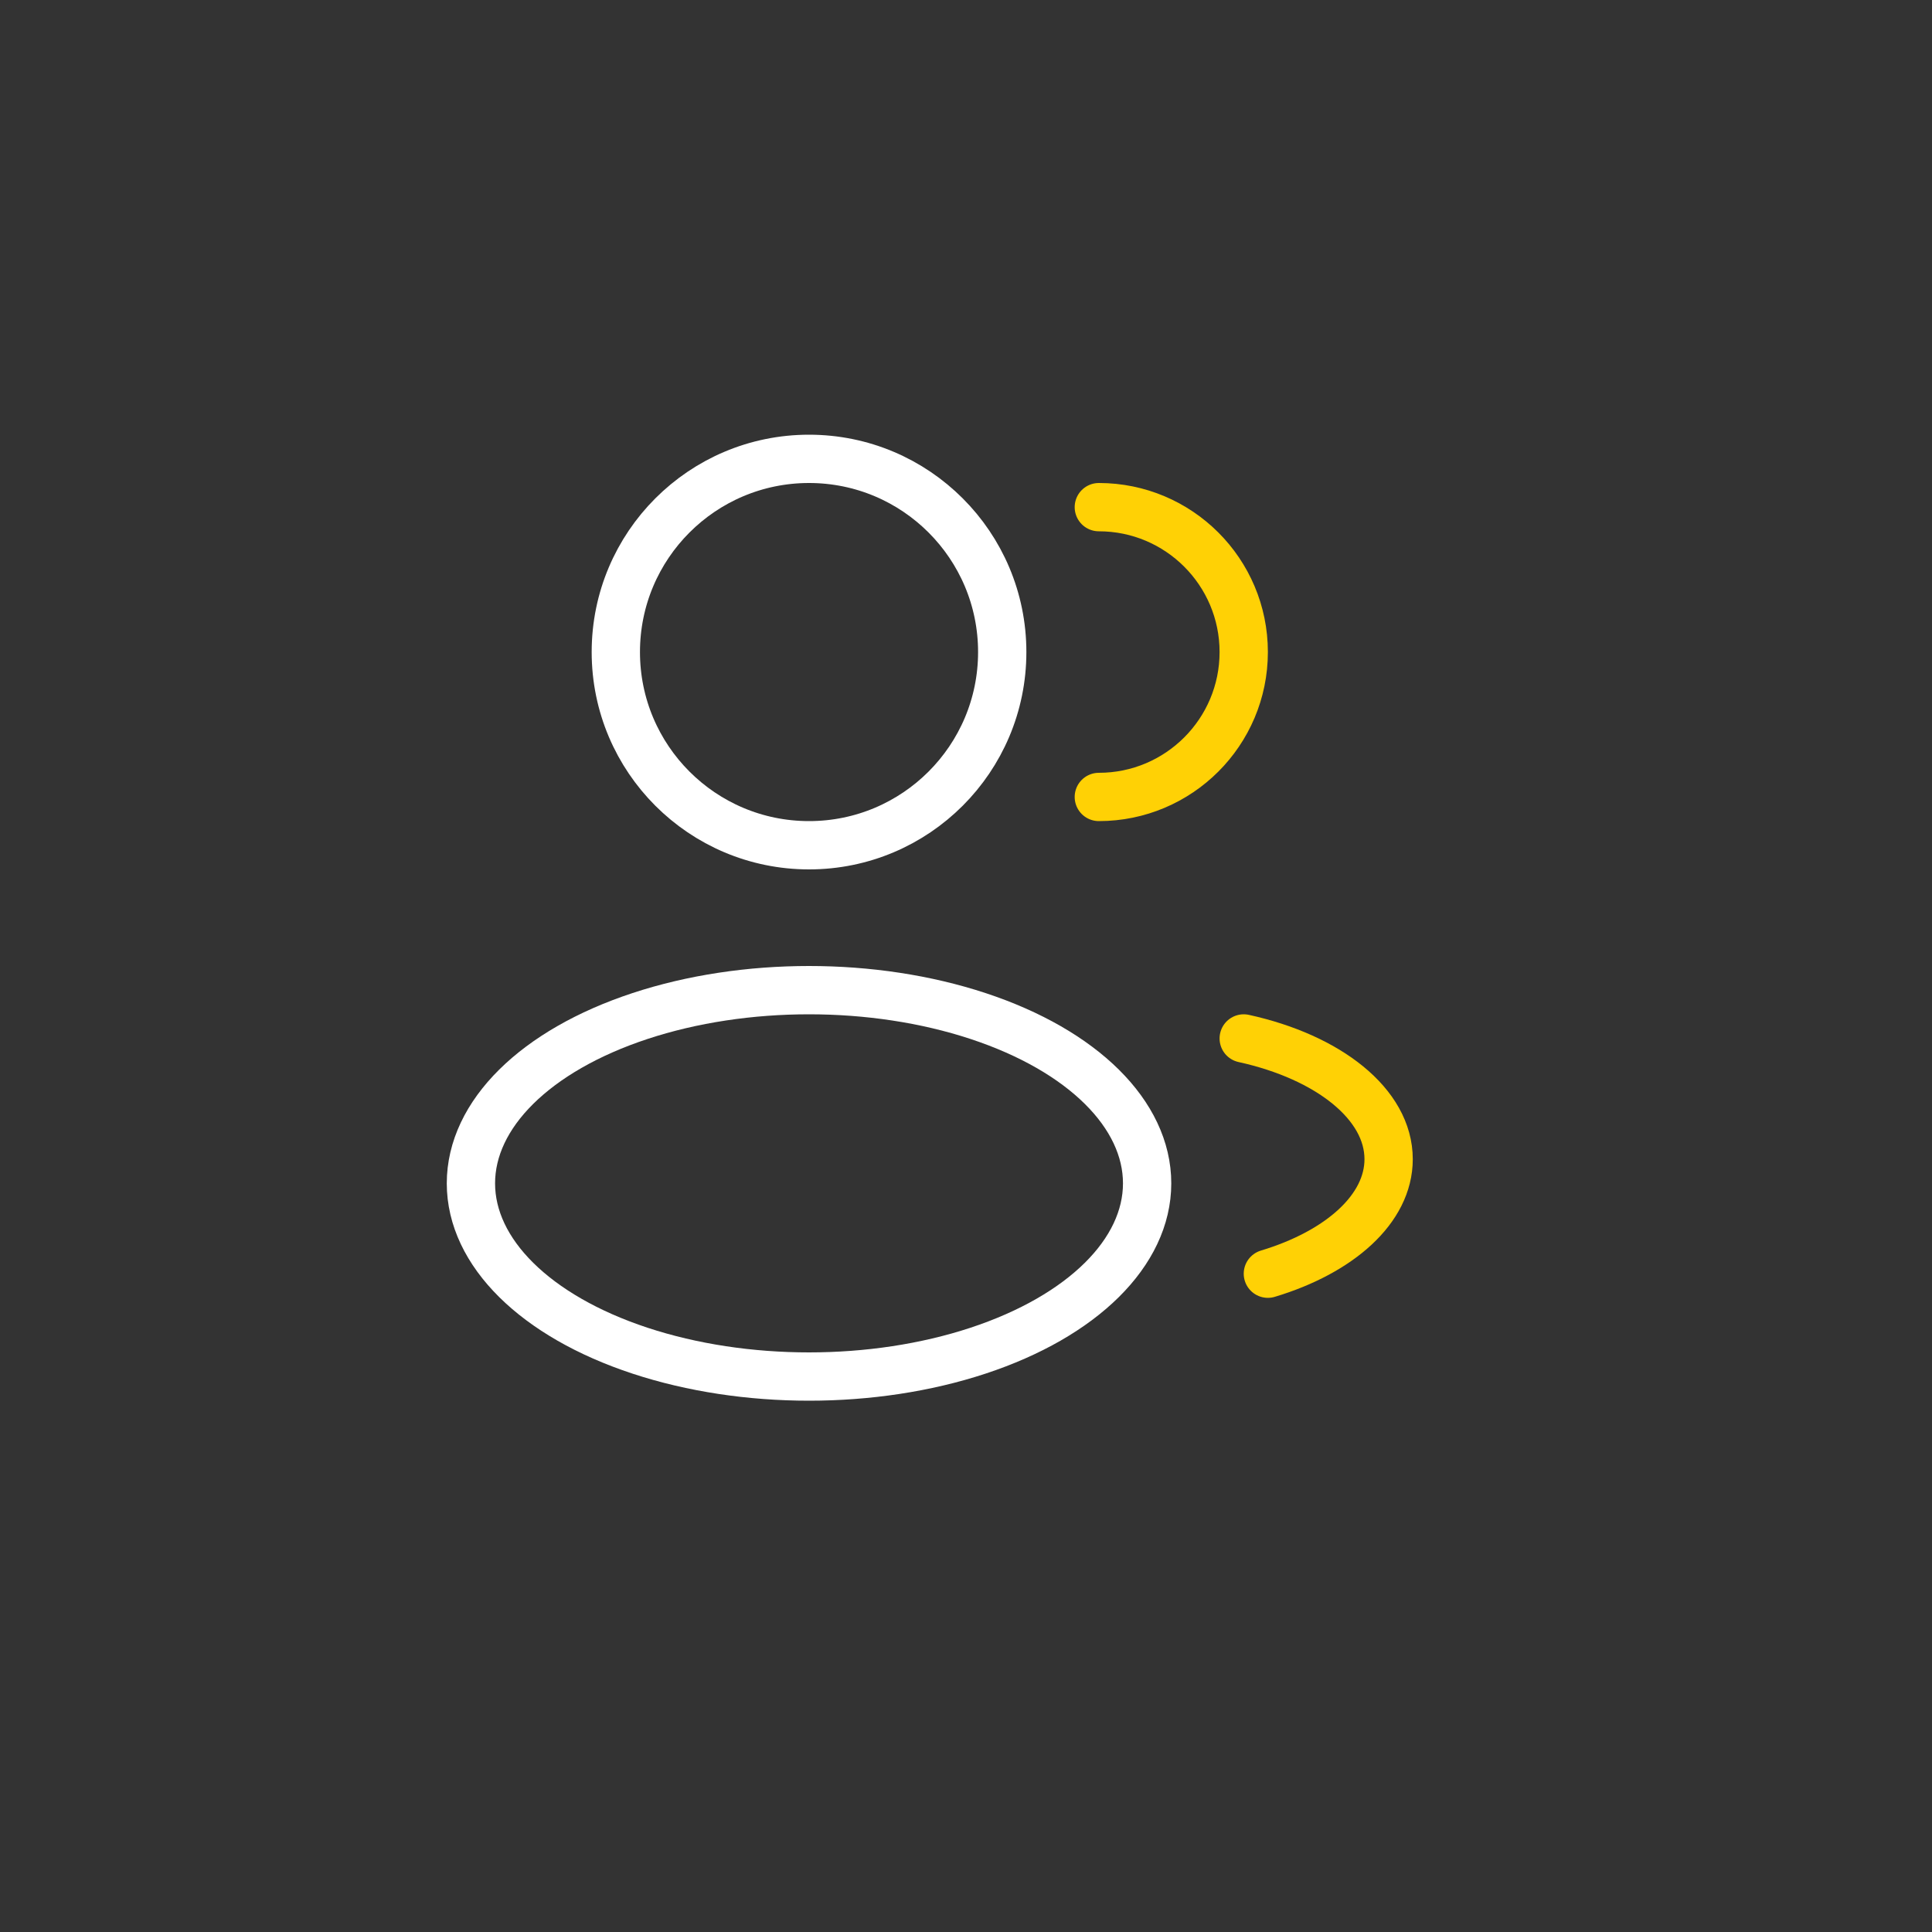
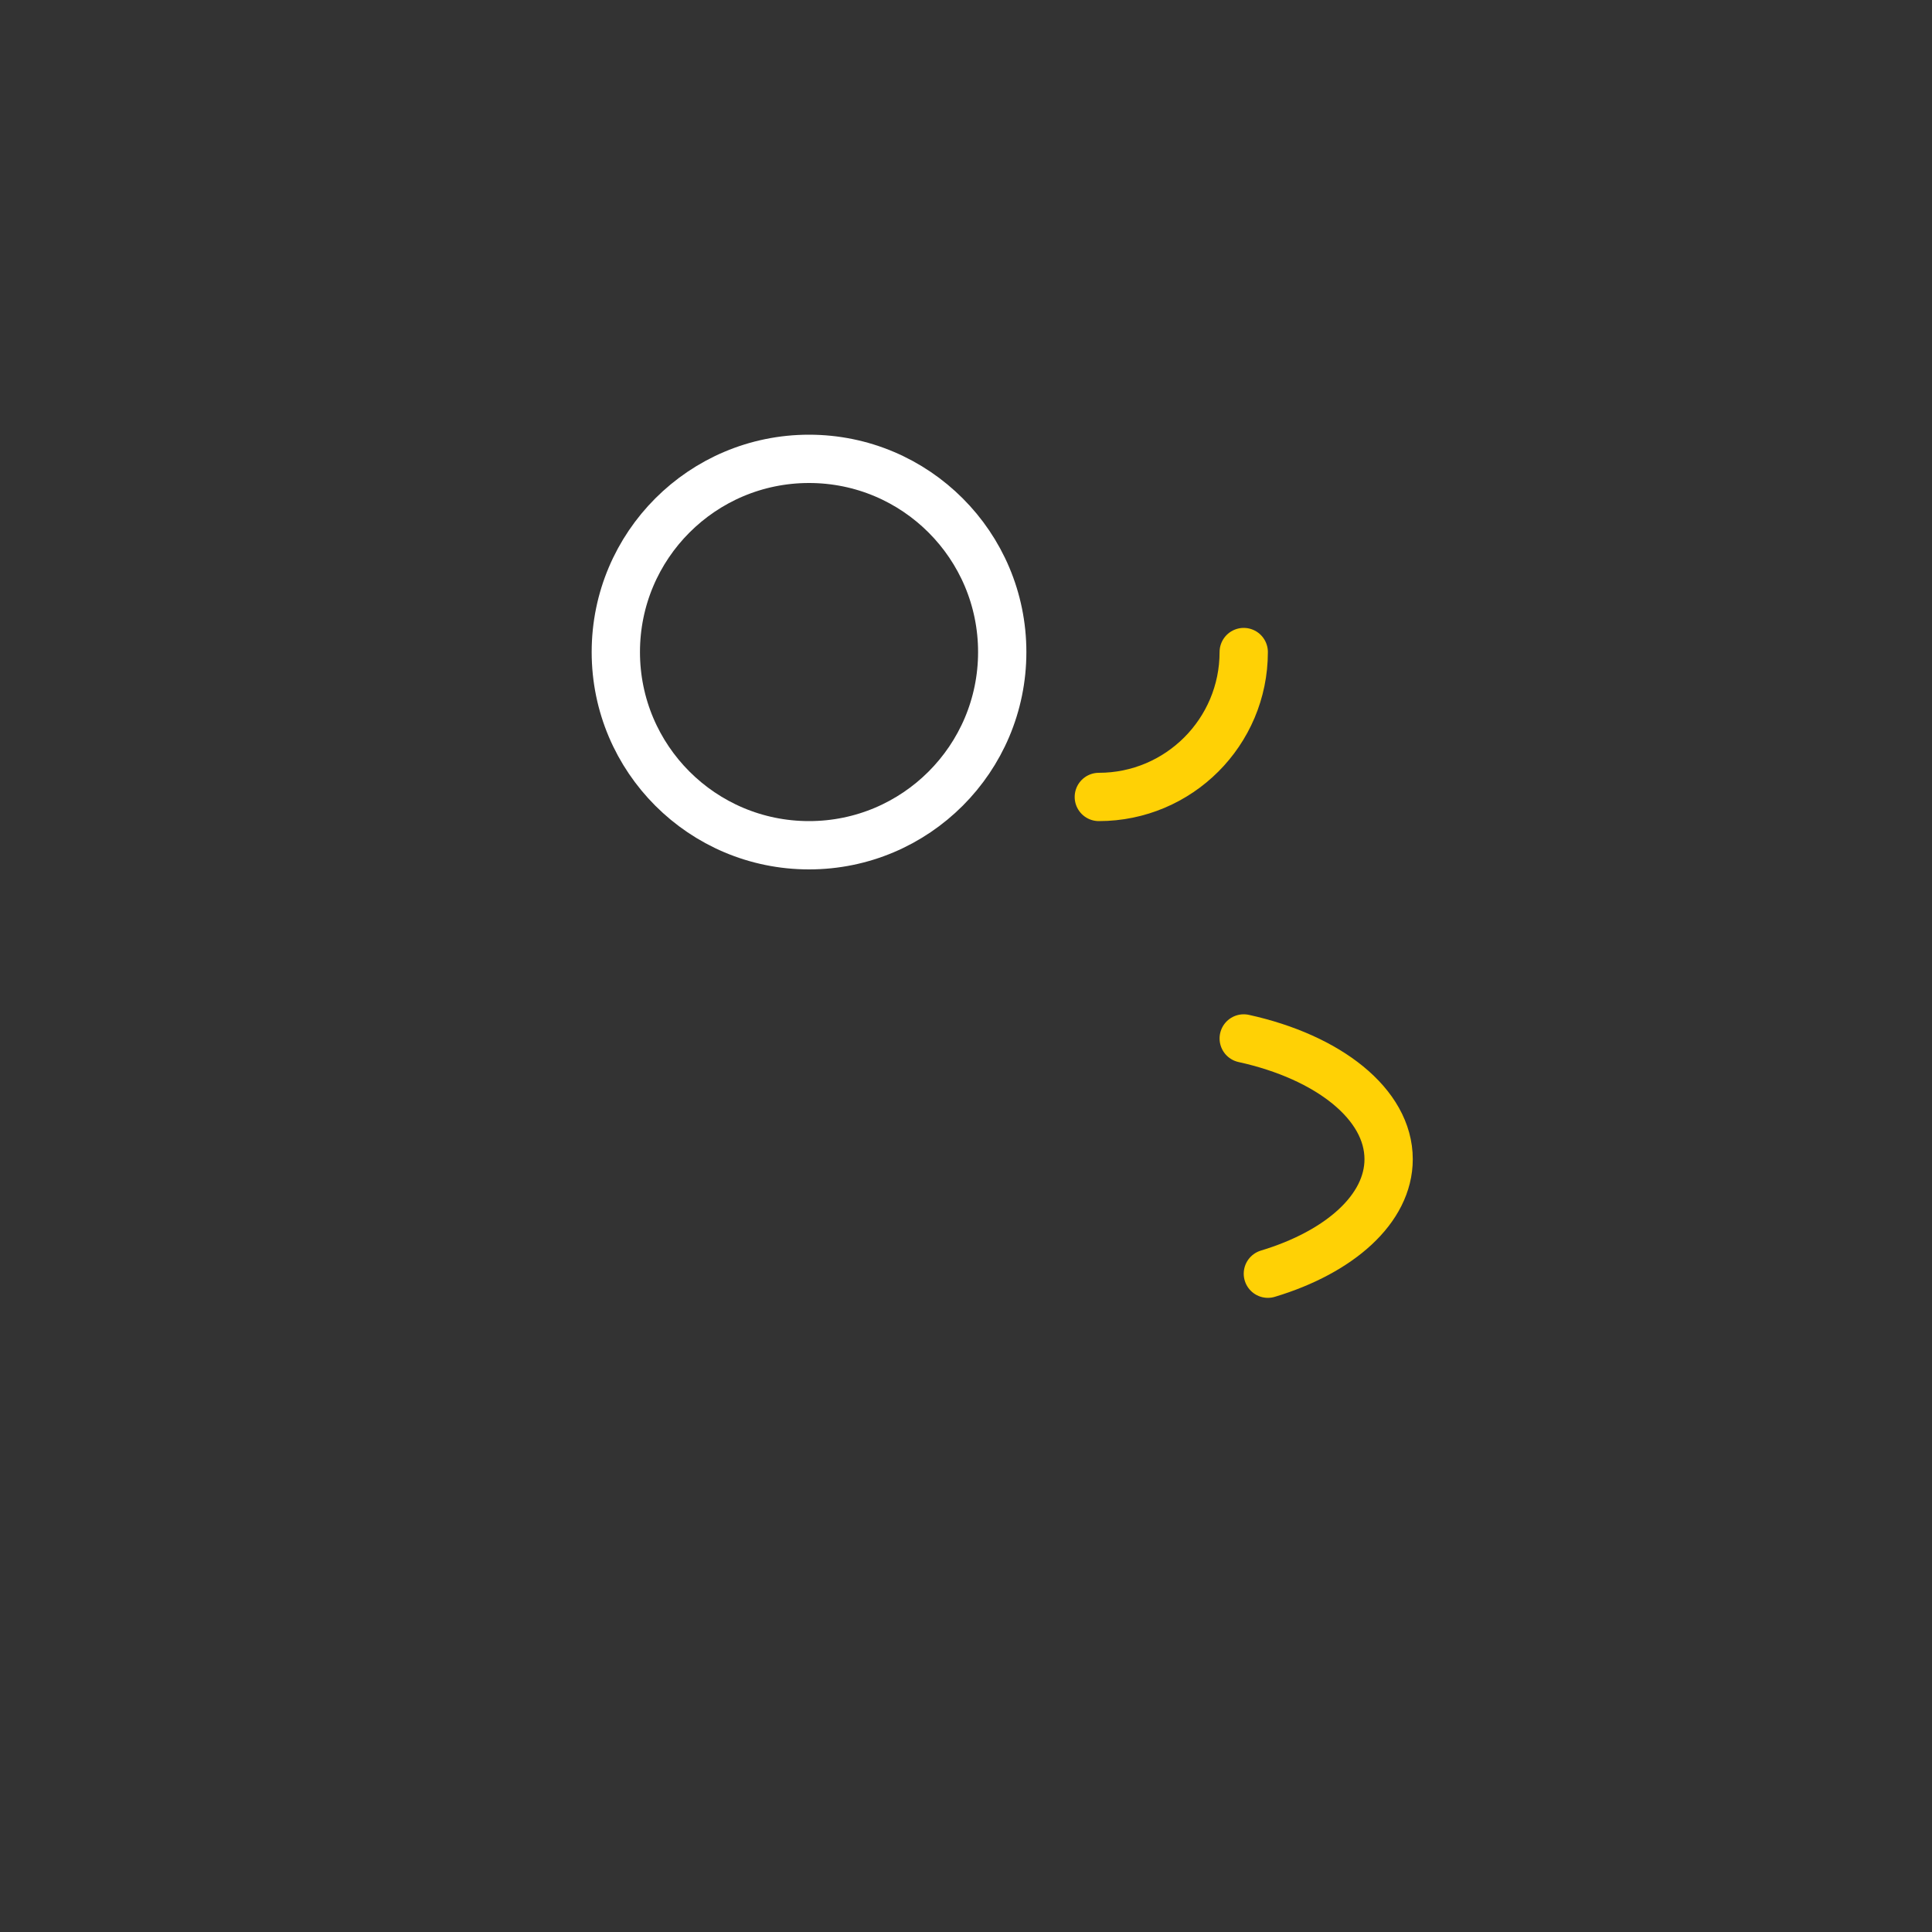
<svg xmlns="http://www.w3.org/2000/svg" width="160" height="160" viewBox="0 0 160 160" fill="none">
  <rect x="0" y="0" width="160" height="160" fill="#333333" stroke="none" />
  <circle cx="67" cy="54" r="16" stroke="white" stroke-width="4" />
-   <path d="M91 66C97.627 66 103 60.627 103 54C103 47.373 97.627 42 91 42" stroke="#FFD105" stroke-width="4" stroke-linecap="round" />
-   <ellipse cx="67" cy="98" rx="28" ry="16" stroke="white" stroke-width="4" />
+   <path d="M91 66C97.627 66 103 60.627 103 54" stroke="#FFD105" stroke-width="4" stroke-linecap="round" />
  <path d="M103 86C110.017 87.539 115 91.436 115 96C115 100.117 110.945 103.692 105 105.482" stroke="#FFD105" stroke-width="4" stroke-linecap="round" />
</svg>